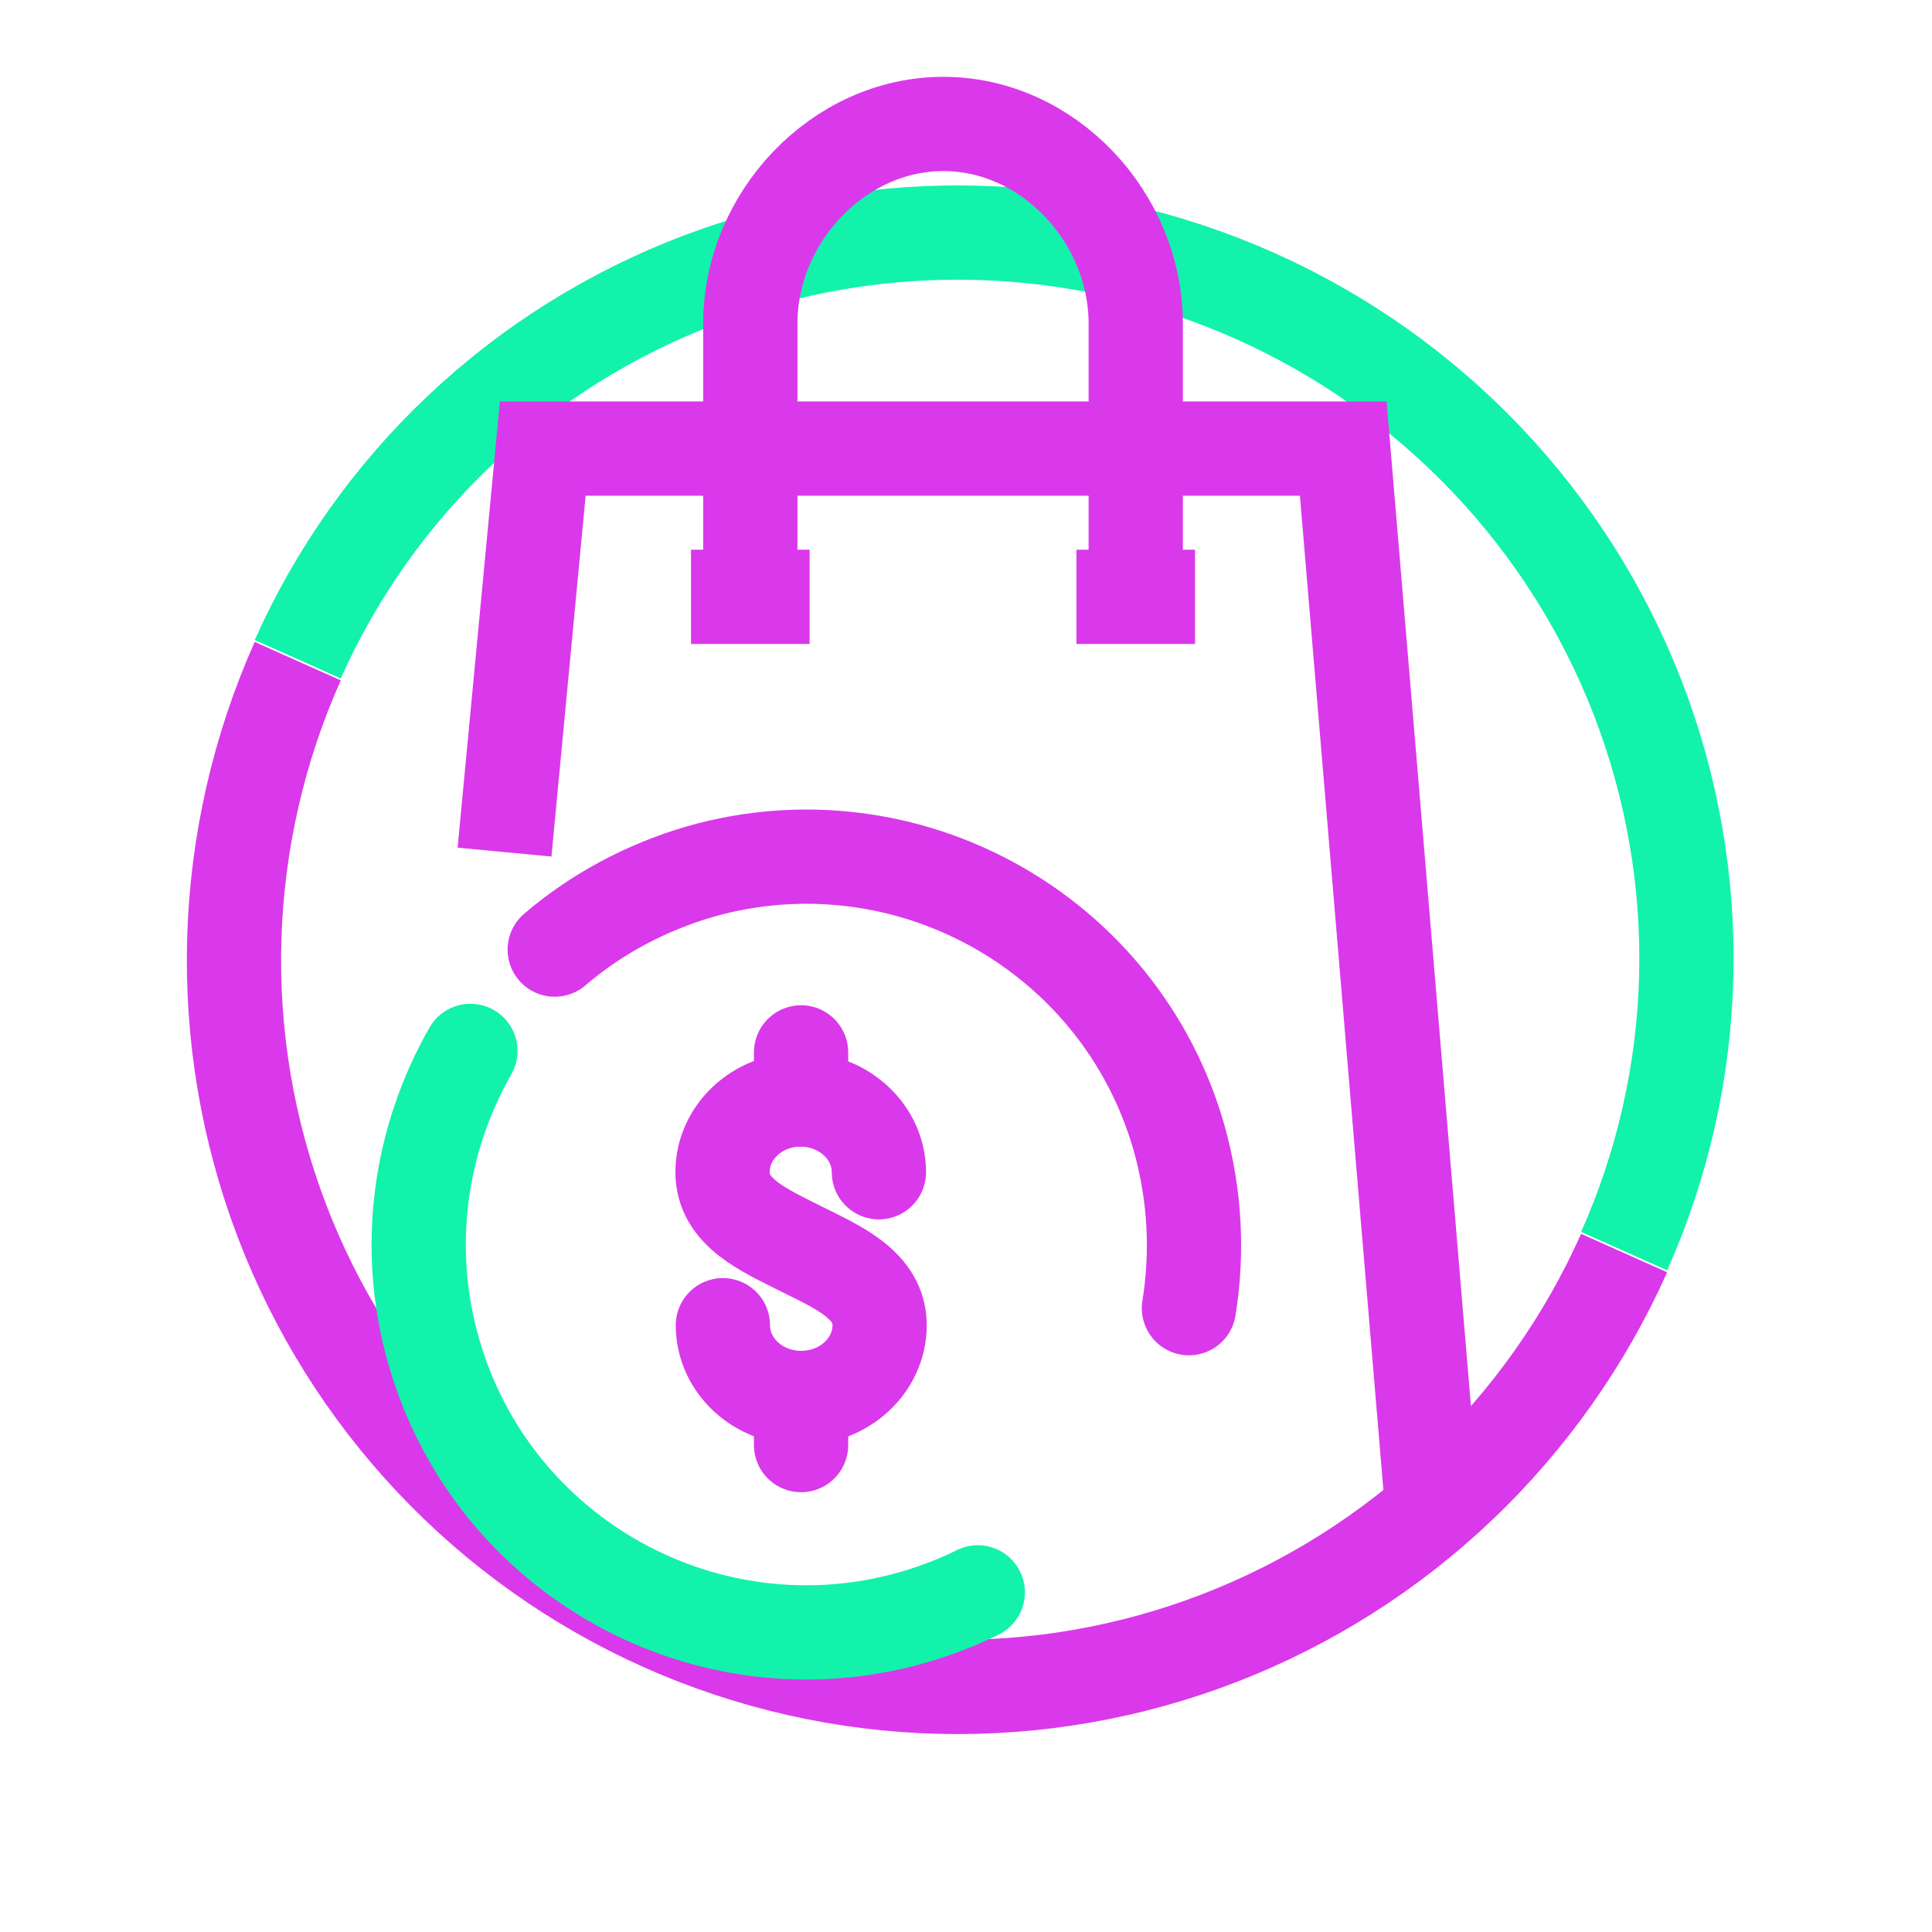
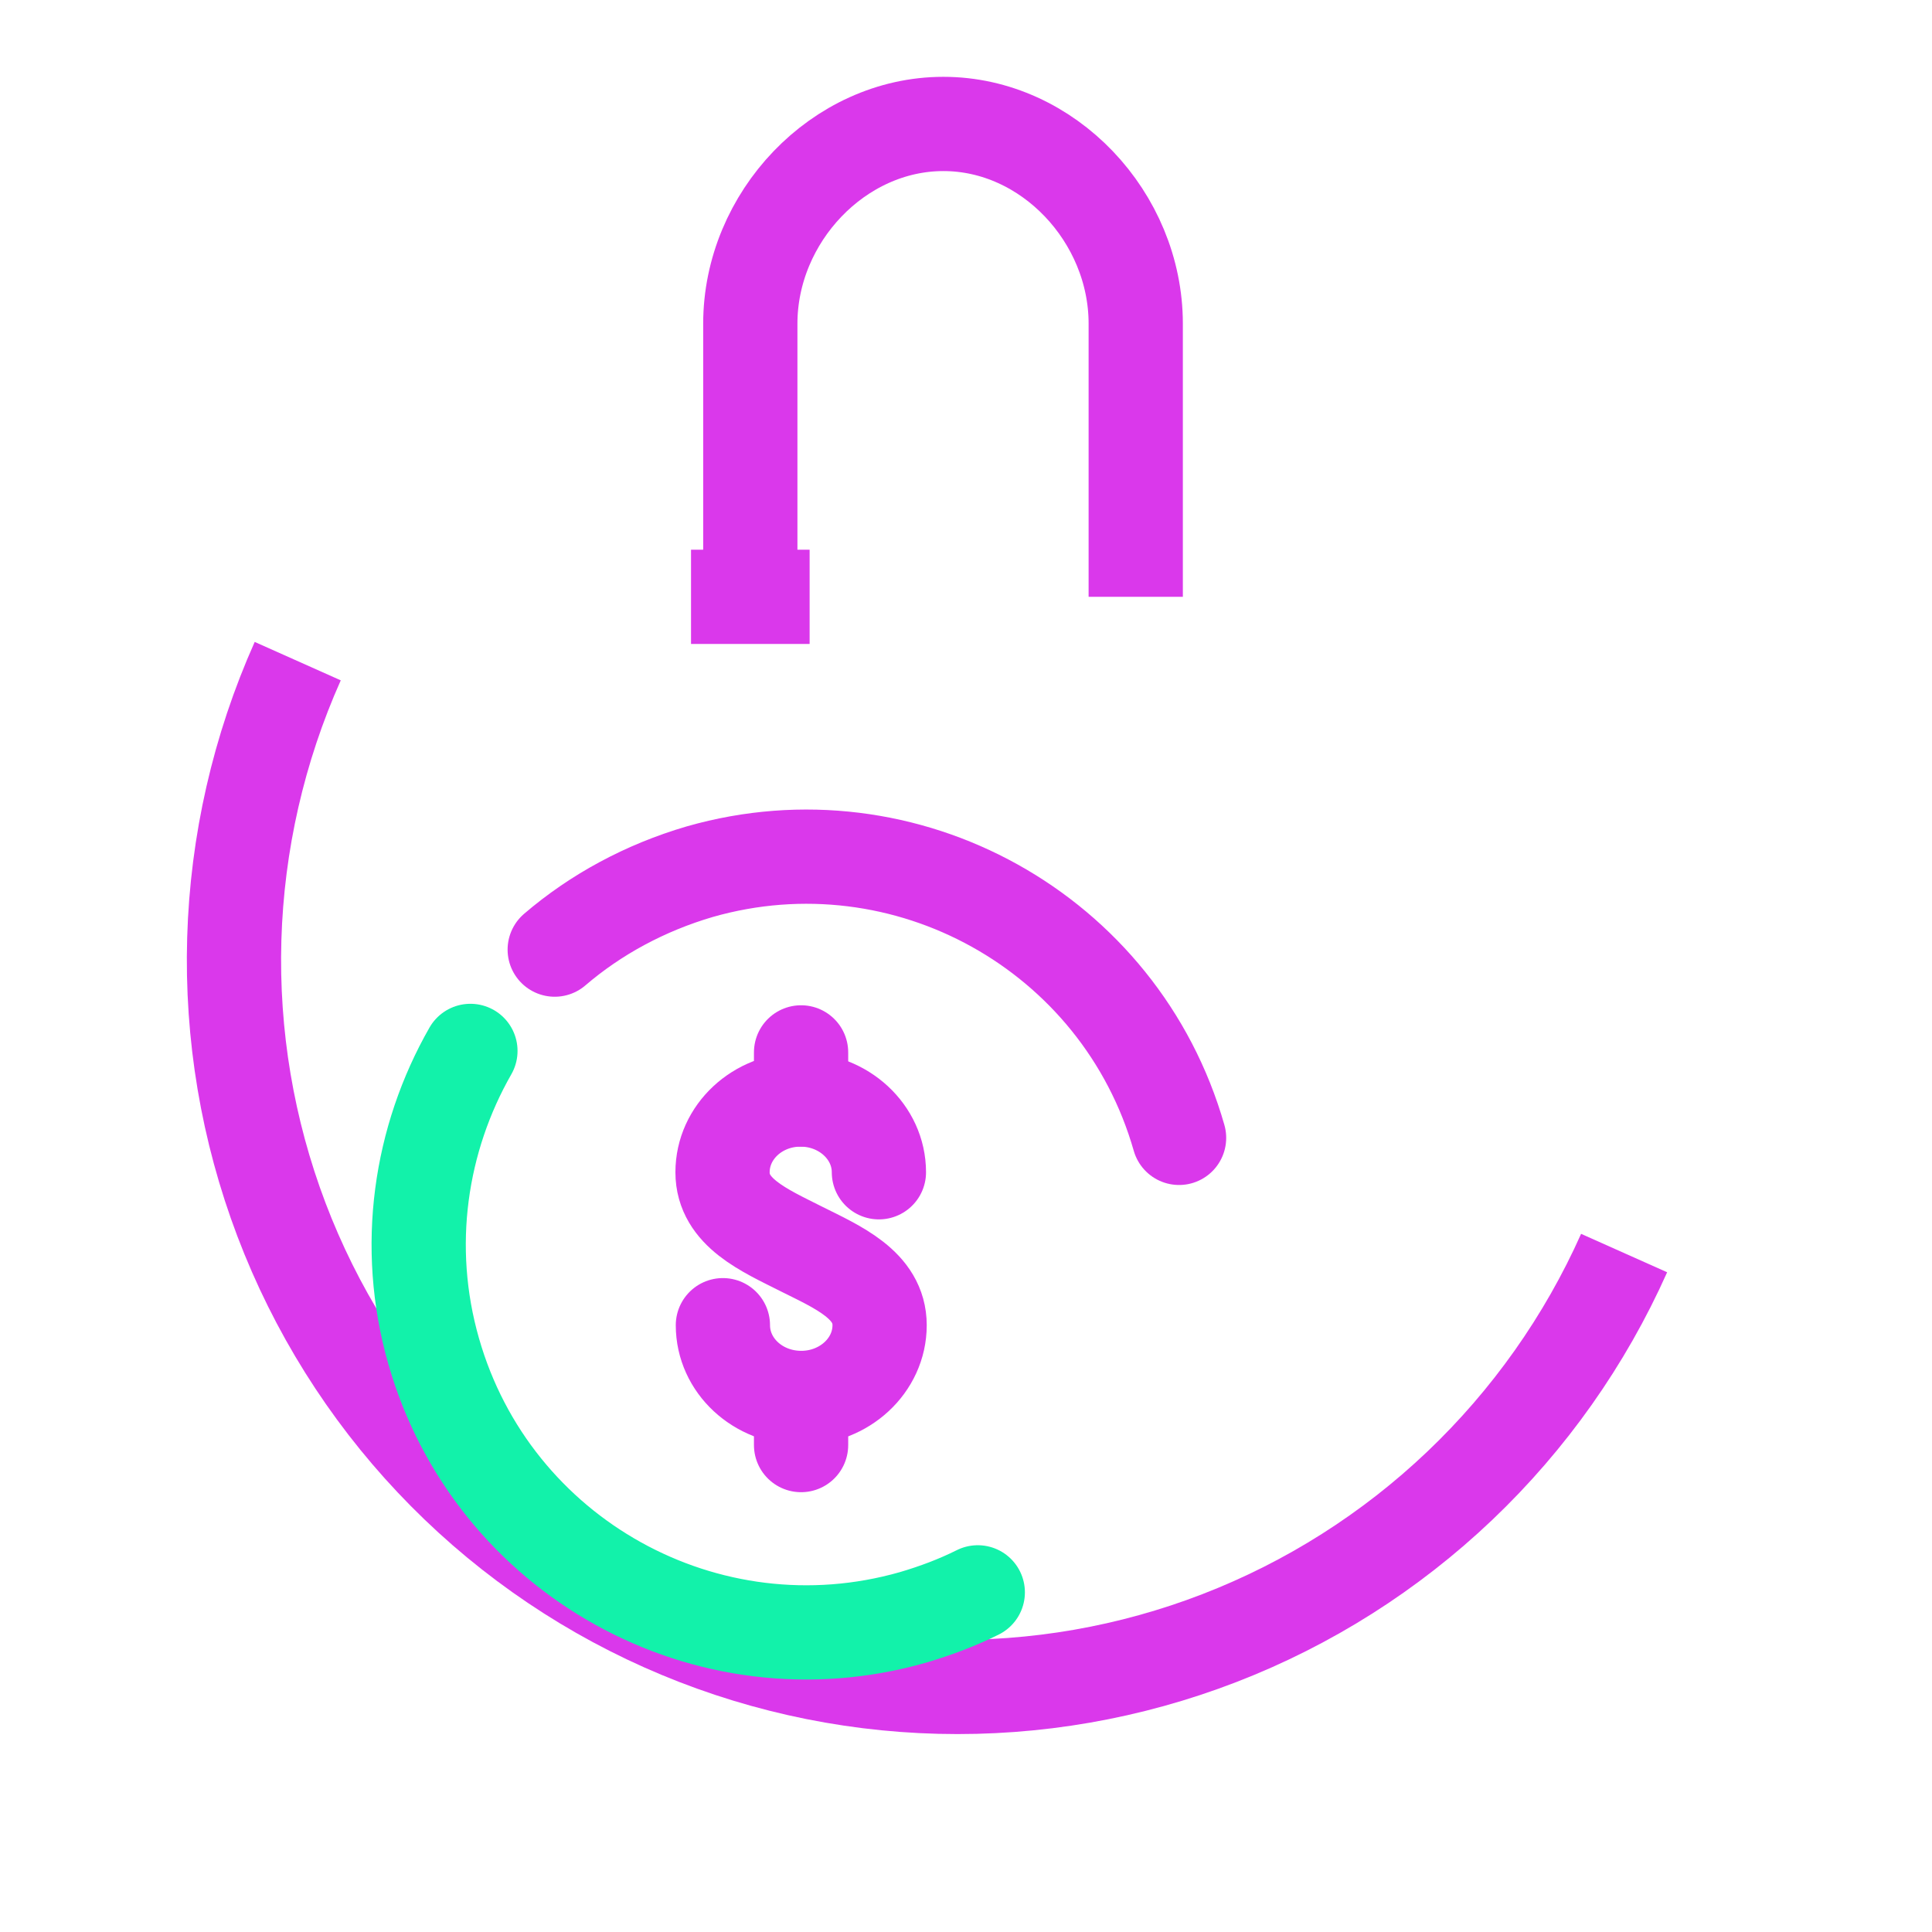
<svg xmlns="http://www.w3.org/2000/svg" width="123" height="123" viewBox="0 0 123 123" fill="none">
  <path d="M103.399 79.775C100.909 85.353 97.353 90.388 92.931 94.595C88.51 98.801 83.31 102.096 77.629 104.29C71.948 106.485 65.898 107.536 59.823 107.385C53.748 107.234 47.767 105.882 42.222 103.408C36.677 100.933 31.677 97.385 27.507 92.964C23.337 88.544 20.079 83.338 17.918 77.644C15.758 71.95 14.737 65.88 14.915 59.78C15.093 53.68 16.465 47.669 18.955 42.091" stroke="#DA38EB" stroke-width="6" />
-   <path d="M18.955 41.969C21.415 36.458 24.942 31.488 29.337 27.343C33.731 23.197 38.905 19.959 44.565 17.811C50.225 15.664 56.259 14.649 62.323 14.826C68.387 15.003 74.362 16.367 79.906 18.842C85.451 21.316 90.457 24.852 94.638 29.247C98.82 33.642 102.095 38.81 104.276 44.457C106.458 50.104 107.503 56.119 107.353 62.157C107.202 68.196 105.859 74.141 103.399 79.653" stroke="#12F2AA" stroke-width="6" />
-   <path d="M91.072 94.711L85.518 28.559H34.555L32.121 54.249" stroke="#DA38EB" stroke-width="6" stroke-miterlimit="10" />
  <path d="M72.306 37.997V20.608C72.306 13.837 66.738 7.891 60.06 7.891C53.383 7.891 47.768 13.837 47.768 20.608V37.997" stroke="#DA38EB" stroke-width="6" stroke-miterlimit="10" />
  <path d="M51.544 37.997H43.994" stroke="#DA38EB" stroke-width="6" stroke-miterlimit="10" />
-   <path d="M76.081 37.997H68.531" stroke="#DA38EB" stroke-width="6" stroke-miterlimit="10" />
  <path d="M46.023 84.368C46.023 86.931 48.247 89 51.011 89C53.753 89 56 86.931 56 84.368C56 81.805 53.348 80.68 51.011 79.511C48.652 78.32 46 77.195 46 74.632C46 72.069 48.225 70 50.966 70C53.708 70 55.955 72.069 55.955 74.632" stroke="#DA38EB" stroke-width="6" stroke-miterlimit="10" stroke-linecap="round" />
  <path d="M51 70V67" stroke="#DA38EB" stroke-width="6" stroke-miterlimit="10" stroke-linecap="round" />
  <path d="M51 92V89" stroke="#DA38EB" stroke-width="6" stroke-miterlimit="10" stroke-linecap="round" />
  <path d="M62.25 101.376C60.938 102.032 59.568 102.546 58.113 102.974C45.015 106.712 31.347 99.122 27.609 86.024C25.697 79.347 26.753 72.499 29.949 66.906" stroke="#12F2AA" stroke-width="6" stroke-miterlimit="10" stroke-linecap="round" stroke-linejoin="round" />
-   <path d="M35.316 60.457C37.913 58.231 41.051 56.519 44.561 55.492C57.659 51.754 71.327 59.344 75.065 72.442C76.092 76.094 76.263 79.775 75.693 83.285" stroke="#DA38EB" stroke-width="6" stroke-miterlimit="10" stroke-linecap="round" stroke-linejoin="round" />
+   <path d="M35.316 60.457C37.913 58.231 41.051 56.519 44.561 55.492C57.659 51.754 71.327 59.344 75.065 72.442" stroke="#DA38EB" stroke-width="6" stroke-miterlimit="10" stroke-linecap="round" stroke-linejoin="round" />
</svg>